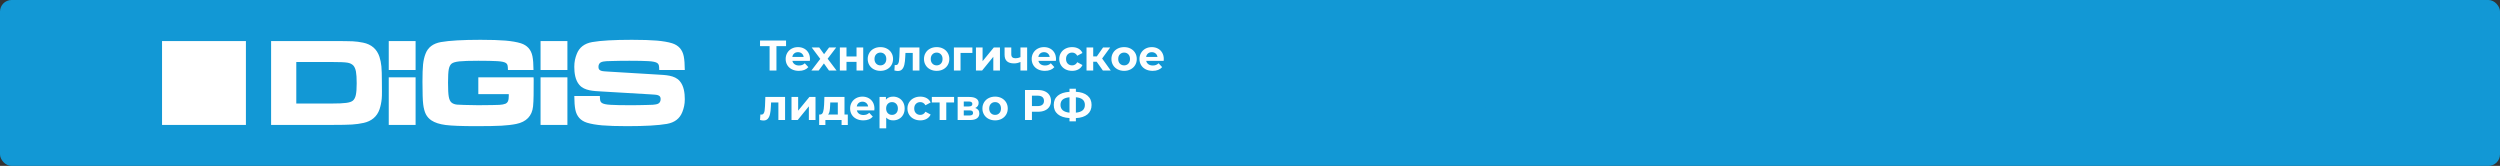
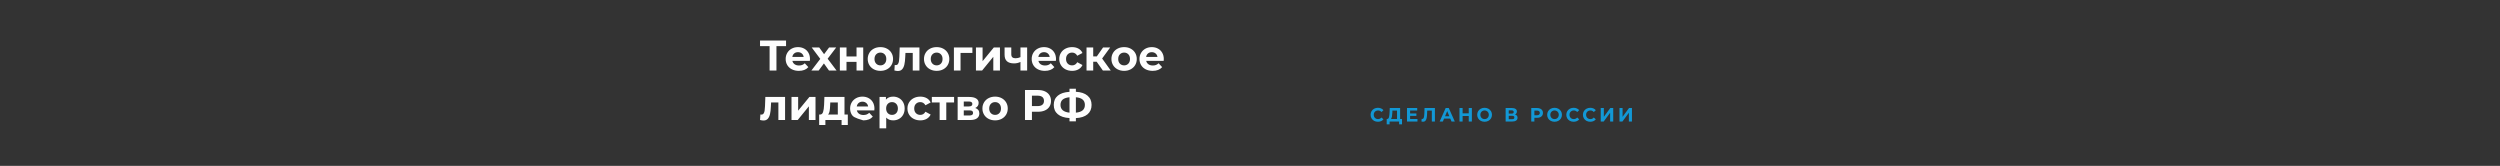
<svg xmlns="http://www.w3.org/2000/svg" width="1296" height="86" viewBox="0 0 1296 86" fill="none">
  <rect x="0" y="0" width="1296" height="86" fill="#333333" stroke="none" />
  <g clip-path="url(#clip0_110_297)">
-     <rect width="1296" height="86" rx="6" fill="#1298D5" />
    <path d="M714.301 63.12C713.588 63.12 712.941 62.967 712.361 62.66C711.788 62.347 711.334 61.917 711.001 61.37C710.674 60.817 710.511 60.193 710.511 59.5C710.511 58.807 710.674 58.187 711.001 57.64C711.334 57.087 711.788 56.657 712.361 56.35C712.941 56.037 713.591 55.88 714.311 55.88C714.918 55.88 715.464 55.987 715.951 56.2C716.444 56.413 716.858 56.72 717.191 57.12L716.151 58.08C715.678 57.533 715.091 57.26 714.391 57.26C713.958 57.26 713.571 57.357 713.231 57.55C712.891 57.737 712.624 58 712.431 58.34C712.244 58.68 712.151 59.067 712.151 59.5C712.151 59.933 712.244 60.32 712.431 60.66C712.624 61 712.891 61.267 713.231 61.46C713.571 61.647 713.958 61.74 714.391 61.74C715.091 61.74 715.678 61.463 716.151 60.91L717.191 61.87C716.858 62.277 716.444 62.587 715.951 62.8C715.458 63.013 714.908 63.12 714.301 63.12ZM726.801 61.68V64.45H725.301V63H720.361V64.45H718.861L718.871 61.68H719.151C719.571 61.667 719.868 61.36 720.041 60.76C720.214 60.16 720.321 59.303 720.361 58.19L720.441 56H725.821V61.68H726.801ZM721.791 58.34C721.758 59.173 721.688 59.873 721.581 60.44C721.474 61 721.311 61.413 721.091 61.68H724.221V57.32H721.821L721.791 58.34ZM734.811 61.7V63H729.391V56H734.681V57.3H731.001V58.82H734.251V60.08H731.001V61.7H734.811ZM743.86 56V63H742.26V57.32H739.86L739.81 58.78C739.777 59.773 739.697 60.58 739.57 61.2C739.443 61.813 739.23 62.287 738.93 62.62C738.637 62.947 738.223 63.11 737.69 63.11C737.47 63.11 737.203 63.073 736.89 63L736.99 61.63C737.077 61.657 737.173 61.67 737.28 61.67C737.667 61.67 737.937 61.443 738.09 60.99C738.243 60.53 738.34 59.813 738.38 58.84L738.48 56H743.86ZM751.848 61.5H748.598L747.978 63H746.318L749.438 56H751.038L754.168 63H752.468L751.848 61.5ZM751.338 60.27L750.228 57.59L749.118 60.27H751.338ZM763.017 56V63H761.397V60.13H758.217V63H756.597V56H758.217V58.76H761.397V56H763.017ZM769.61 63.12C768.884 63.12 768.227 62.963 767.64 62.65C767.06 62.337 766.604 61.907 766.27 61.36C765.944 60.807 765.78 60.187 765.78 59.5C765.78 58.813 765.944 58.197 766.27 57.65C766.604 57.097 767.06 56.663 767.64 56.35C768.227 56.037 768.884 55.88 769.61 55.88C770.337 55.88 770.99 56.037 771.57 56.35C772.15 56.663 772.607 57.097 772.94 57.65C773.274 58.197 773.44 58.813 773.44 59.5C773.44 60.187 773.274 60.807 772.94 61.36C772.607 61.907 772.15 62.337 771.57 62.65C770.99 62.963 770.337 63.12 769.61 63.12ZM769.61 61.74C770.024 61.74 770.397 61.647 770.73 61.46C771.064 61.267 771.324 61 771.51 60.66C771.704 60.32 771.8 59.933 771.8 59.5C771.8 59.067 771.704 58.68 771.51 58.34C771.324 58 771.064 57.737 770.73 57.55C770.397 57.357 770.024 57.26 769.61 57.26C769.197 57.26 768.824 57.357 768.49 57.55C768.157 57.737 767.894 58 767.7 58.34C767.514 58.68 767.42 59.067 767.42 59.5C767.42 59.933 767.514 60.32 767.7 60.66C767.894 61 768.157 61.267 768.49 61.46C768.824 61.647 769.197 61.74 769.61 61.74ZM785.37 59.35C785.797 59.477 786.124 59.683 786.35 59.97C786.577 60.257 786.69 60.61 786.69 61.03C786.69 61.65 786.454 62.133 785.98 62.48C785.514 62.827 784.844 63 783.97 63H780.52V56H783.78C784.594 56 785.227 56.157 785.68 56.47C786.134 56.783 786.36 57.23 786.36 57.81C786.36 58.157 786.274 58.463 786.1 58.73C785.927 58.99 785.684 59.197 785.37 59.35ZM782.13 58.9H783.64C783.994 58.9 784.26 58.83 784.44 58.69C784.62 58.543 784.71 58.33 784.71 58.05C784.71 57.777 784.617 57.567 784.43 57.42C784.25 57.273 783.987 57.2 783.64 57.2H782.13V58.9ZM783.91 61.8C784.67 61.8 785.05 61.5 785.05 60.9C785.05 60.32 784.67 60.03 783.91 60.03H782.13V61.8H783.91ZM796.834 56C797.454 56 797.99 56.103 798.444 56.31C798.904 56.517 799.257 56.81 799.504 57.19C799.75 57.57 799.874 58.02 799.874 58.54C799.874 59.053 799.75 59.503 799.504 59.89C799.257 60.27 798.904 60.563 798.444 60.77C797.99 60.97 797.454 61.07 796.834 61.07H795.424V63H793.804V56H796.834ZM796.744 59.75C797.23 59.75 797.6 59.647 797.854 59.44C798.107 59.227 798.234 58.927 798.234 58.54C798.234 58.147 798.107 57.847 797.854 57.64C797.6 57.427 797.23 57.32 796.744 57.32H795.424V59.75H796.744ZM805.88 63.12C805.153 63.12 804.497 62.963 803.91 62.65C803.33 62.337 802.873 61.907 802.54 61.36C802.213 60.807 802.05 60.187 802.05 59.5C802.05 58.813 802.213 58.197 802.54 57.65C802.873 57.097 803.33 56.663 803.91 56.35C804.497 56.037 805.153 55.88 805.88 55.88C806.607 55.88 807.26 56.037 807.84 56.35C808.42 56.663 808.877 57.097 809.21 57.65C809.543 58.197 809.71 58.813 809.71 59.5C809.71 60.187 809.543 60.807 809.21 61.36C808.877 61.907 808.42 62.337 807.84 62.65C807.26 62.963 806.607 63.12 805.88 63.12ZM805.88 61.74C806.293 61.74 806.667 61.647 807 61.46C807.333 61.267 807.593 61 807.78 60.66C807.973 60.32 808.07 59.933 808.07 59.5C808.07 59.067 807.973 58.68 807.78 58.34C807.593 58 807.333 57.737 807 57.55C806.667 57.357 806.293 57.26 805.88 57.26C805.467 57.26 805.093 57.357 804.76 57.55C804.427 57.737 804.163 58 803.97 58.34C803.783 58.68 803.69 59.067 803.69 59.5C803.69 59.933 803.783 60.32 803.97 60.66C804.163 61 804.427 61.267 804.76 61.46C805.093 61.647 805.467 61.74 805.88 61.74ZM815.768 63.12C815.055 63.12 814.408 62.967 813.828 62.66C813.255 62.347 812.801 61.917 812.468 61.37C812.141 60.817 811.978 60.193 811.978 59.5C811.978 58.807 812.141 58.187 812.468 57.64C812.801 57.087 813.255 56.657 813.828 56.35C814.408 56.037 815.058 55.88 815.778 55.88C816.385 55.88 816.931 55.987 817.418 56.2C817.911 56.413 818.325 56.72 818.658 57.12L817.618 58.08C817.145 57.533 816.558 57.26 815.858 57.26C815.425 57.26 815.038 57.357 814.698 57.55C814.358 57.737 814.091 58 813.898 58.34C813.711 58.68 813.618 59.067 813.618 59.5C813.618 59.933 813.711 60.32 813.898 60.66C814.091 61 814.358 61.267 814.698 61.46C815.038 61.647 815.425 61.74 815.858 61.74C816.558 61.74 817.145 61.463 817.618 60.91L818.658 61.87C818.325 62.277 817.911 62.587 817.418 62.8C816.925 63.013 816.375 63.12 815.768 63.12ZM824.377 63.12C823.664 63.12 823.017 62.967 822.437 62.66C821.864 62.347 821.411 61.917 821.077 61.37C820.751 60.817 820.587 60.193 820.587 59.5C820.587 58.807 820.751 58.187 821.077 57.64C821.411 57.087 821.864 56.657 822.437 56.35C823.017 56.037 823.667 55.88 824.387 55.88C824.994 55.88 825.541 55.987 826.027 56.2C826.521 56.413 826.934 56.72 827.267 57.12L826.227 58.08C825.754 57.533 825.167 57.26 824.467 57.26C824.034 57.26 823.647 57.357 823.307 57.55C822.967 57.737 822.701 58 822.507 58.34C822.321 58.68 822.227 59.067 822.227 59.5C822.227 59.933 822.321 60.32 822.507 60.66C822.701 61 822.967 61.267 823.307 61.46C823.647 61.647 824.034 61.74 824.467 61.74C825.167 61.74 825.754 61.463 826.227 60.91L827.267 61.87C826.934 62.277 826.521 62.587 826.027 62.8C825.534 63.013 824.984 63.12 824.377 63.12ZM829.823 56H831.433V60.56L834.773 56H836.293V63H834.693V58.45L831.353 63H829.823V56ZM839.536 56H841.146V60.56L844.486 56H846.006V63H844.406V58.45L841.066 63H839.536V56Z" fill="#1298D5" />
    <g clip-path="url(#clip1_110_297)">
      <path fill-rule="evenodd" clip-rule="evenodd" d="M247.96 40.099H276.596C276.639 40.797 276.662 41.196 276.662 41.273C276.662 47.417 276.656 52.037 276.343 55.137C275.83 60.149 272.824 63.193 267.65 64.247C265.422 64.704 262.865 64.999 259.984 65.161C257.113 65.325 252.721 65.401 246.819 65.401C239.337 65.401 234.052 65.194 230.955 64.789C227.856 64.388 225.399 63.584 223.595 62.378C222.367 61.54 221.421 60.484 220.756 59.193C220.103 57.886 219.648 56.18 219.385 54.06C219.136 52.08 219.006 48.177 219.006 42.329C219.006 38.358 219.114 35.369 219.32 33.349C219.54 31.337 219.952 29.531 220.57 27.931C221.822 24.575 224.486 22.54 228.563 21.811C233.022 21.03 239.871 20.637 249.112 20.637C254.591 20.637 258.919 20.778 262.105 21.051C265.29 21.332 267.909 21.79 269.976 22.421C273.302 23.466 275.325 25.714 276.021 29.174C276.369 30.902 276.542 33.271 276.565 36.282H263.312C263.301 35.056 263.223 34.218 263.093 33.783C262.962 33.349 262.704 32.978 262.301 32.684C261.55 32.152 260.005 31.816 257.647 31.694C255.416 31.565 252.188 31.498 247.96 31.498C243.371 31.498 240.098 31.608 238.143 31.816C236.175 32.032 234.826 32.423 234.11 33C233.389 33.587 232.902 34.566 232.641 35.914C232.39 37.262 232.26 39.566 232.26 42.839C232.26 46.514 232.39 48.669 232.641 50.126C232.902 51.581 233.378 52.604 234.11 53.202C234.826 53.777 235.771 54.114 236.924 54.235C238.09 54.354 241.739 54.451 247.894 54.539C253.928 54.495 257.592 54.44 258.886 54.364C260.18 54.287 261.222 54.092 262.006 53.777C262.636 53.493 263.093 53.05 263.355 52.419C263.626 51.788 263.756 50.852 263.756 49.592C263.756 49.407 263.745 49.419 263.734 48.796H247.96V40.099ZM294.144 40.099V64.757H280.226V40.099H294.144ZM280.226 21.28H294.144V36.282H280.226V21.28ZM355 51.41C355.008 54.045 354.504 56.083 353.708 58.105C352.391 61.439 349.795 63.496 345.716 64.226C341.258 65.007 334.409 65.401 325.167 65.401C319.689 65.401 315.361 65.259 312.173 64.987C308.989 64.704 306.369 64.247 304.303 63.616C300.977 62.572 298.955 60.323 298.259 56.864C297.912 55.137 297.738 52.766 297.717 49.754H310.969C310.98 50.983 311.055 51.819 311.186 52.255C311.318 52.69 311.577 53.059 311.981 53.353C312.731 53.885 314.272 54.223 316.633 54.343C318.862 54.473 322.091 54.539 326.319 54.539C329.25 54.539 332.225 54.518 335.317 54.413C336.943 54.358 339.856 54.45 341.258 53.709C342.05 53.292 342.516 52.388 342.479 51.218C342.438 49.948 341.773 49.532 340.638 49.222C340.28 49.124 339.165 49.026 337.507 48.931C328.904 48.43 320.312 47.924 311.707 47.408C307.985 47.186 302.962 47.112 300.354 44.026C298.176 41.542 297.72 37.788 297.713 34.627C297.705 31.992 298.208 29.953 299.005 27.931C300.319 24.598 302.919 22.54 306.996 21.811C311.453 21.03 318.304 20.637 327.544 20.637C333.025 20.637 337.353 20.778 340.538 21.051C343.724 21.332 346.344 21.79 348.409 22.421C351.737 23.466 353.757 25.714 354.454 29.174C354.8 30.902 354.976 33.271 354.999 36.282H341.744C341.732 35.056 341.658 34.218 341.527 33.783C341.396 33.349 341.137 32.978 340.734 32.684C339.983 32.152 338.439 31.816 336.079 31.694C333.851 31.565 330.623 31.498 326.393 31.498C323.465 31.498 320.487 31.518 317.396 31.624C315.769 31.679 312.857 31.588 311.455 32.327C310.663 32.745 310.198 33.649 310.236 34.82C310.276 36.088 310.939 36.506 312.073 36.816C312.433 36.916 313.548 37.01 315.207 37.108C323.861 37.609 332.451 38.137 341.031 38.665C344.747 38.907 349.75 38.926 352.359 42.012C354.537 44.494 354.992 48.249 355 51.41ZM215.446 40.099V64.757H201.529V40.099H215.446ZM201.529 21.28H215.446V36.282H201.529V21.28ZM153.599 53.669H172.036C175.44 53.669 177.939 53.56 179.538 53.33C181.147 53.114 182.277 52.722 182.93 52.167C183.658 51.558 184.171 50.581 184.462 49.244C184.757 47.904 184.909 45.883 184.909 43.19C184.909 40.49 184.78 38.47 184.529 37.11C184.267 35.749 183.823 34.707 183.192 33.99C182.463 33.208 181.421 32.695 180.05 32.477C178.68 32.25 175.972 32.141 171.917 32.141H153.599V53.669ZM140.538 64.757V21.28H171.917C177.473 21.28 181.114 21.323 182.831 21.409C184.563 21.498 186.355 21.726 188.225 22.106C192.575 22.996 195.411 25.465 196.727 29.499C197.217 31.02 197.544 32.663 197.719 34.414C197.88 36.174 197.967 38.815 197.967 42.361C197.967 46.253 198.094 49.188 197.889 51.191C197.693 53.19 197.31 55.006 196.757 56.637C195.463 60.452 192.575 62.812 188.542 63.704C186.648 64.126 184.626 64.411 182.484 64.553C180.342 64.695 176.831 64.757 171.95 64.757H140.538ZM84.001 64.757H127.479V21.28H84.001V64.757Z" fill="white" />
    </g>
    <path d="M407.49 23.93H402.512V36.556H398.959V23.93H394V21H407.49V23.93ZM419.827 31.554H410.779C410.943 32.297 411.327 32.883 411.932 33.312C412.543 33.74 413.299 33.954 414.206 33.954C414.83 33.954 415.378 33.86 415.857 33.677C416.342 33.494 416.79 33.198 417.205 32.801L419.052 34.799C417.924 36.09 416.273 36.733 414.112 36.733C412.763 36.733 411.573 36.468 410.533 35.945C409.493 35.422 408.693 34.691 408.132 33.759C407.572 32.82 407.288 31.762 407.288 30.577C407.288 29.405 407.565 28.347 408.12 27.408C408.681 26.469 409.443 25.732 410.413 25.209C411.384 24.686 412.467 24.421 413.671 24.421C414.843 24.421 415.901 24.673 416.846 25.177C417.798 25.681 418.541 26.406 419.083 27.345C419.625 28.284 419.896 29.38 419.896 30.621C419.896 30.665 419.871 30.98 419.827 31.554V31.554ZM410.735 29.531H416.626C416.506 28.775 416.185 28.17 415.649 27.723C415.114 27.269 414.465 27.042 413.69 27.042C412.902 27.042 412.247 27.263 411.711 27.71C411.176 28.158 410.854 28.762 410.735 29.531H410.735ZM429.738 36.556L427.117 32.889L424.401 36.556H420.627L425.227 30.533L420.778 24.598H424.672L427.205 28.088L429.807 24.598H433.493L429.051 30.445L433.67 36.556H429.738V36.556ZM435.384 24.598H438.824V29.267H444.028V24.598H447.494V36.556H444.028V32.089H438.824V36.556H435.384V24.598ZM449.825 30.577C449.825 29.392 450.108 28.334 450.669 27.401C451.23 26.463 452.011 25.732 453.013 25.209C454.015 24.686 455.149 24.421 456.409 24.421C457.663 24.421 458.791 24.686 459.78 25.209C460.776 25.732 461.557 26.463 462.118 27.401C462.678 28.334 462.962 29.393 462.962 30.577C462.962 31.762 462.678 32.82 462.118 33.759C461.557 34.691 460.776 35.422 459.78 35.945C458.791 36.468 457.663 36.733 456.409 36.733C455.149 36.733 454.015 36.468 453.013 35.945C452.011 35.422 451.23 34.691 450.669 33.759C450.108 32.82 449.825 31.762 449.825 30.577ZM459.452 30.577C459.452 29.569 459.169 28.762 458.596 28.164C458.022 27.565 457.298 27.263 456.409 27.263C455.521 27.263 454.784 27.565 454.204 28.164C453.631 28.762 453.341 29.569 453.341 30.577C453.341 31.585 453.631 32.392 454.204 32.99C454.784 33.589 455.521 33.891 456.409 33.891C457.298 33.891 458.022 33.589 458.596 32.99C459.169 32.392 459.452 31.585 459.452 30.577ZM476.633 24.598V36.556H473.168V27.446H469.387L469.274 29.556C469.217 31.125 469.066 32.429 468.827 33.469C468.593 34.509 468.209 35.322 467.673 35.914C467.138 36.506 466.401 36.802 465.449 36.802C464.952 36.802 464.353 36.714 463.654 36.531L463.83 33.69C464.063 33.721 464.233 33.734 464.34 33.734C464.863 33.734 465.248 33.545 465.506 33.167C465.764 32.789 465.941 32.31 466.029 31.724C466.117 31.138 466.187 30.363 466.231 29.399L466.407 24.598H476.633L476.633 24.598ZM478.99 30.577C478.99 29.392 479.273 28.334 479.834 27.401C480.395 26.463 481.176 25.732 482.178 25.209C483.18 24.686 484.314 24.421 485.574 24.421C486.828 24.421 487.955 24.686 488.945 25.209C489.94 25.732 490.722 26.463 491.282 27.401C491.843 28.334 492.127 29.393 492.127 30.577C492.127 31.762 491.843 32.82 491.282 33.759C490.722 34.691 489.94 35.422 488.945 35.945C487.955 36.468 486.828 36.733 485.574 36.733C484.314 36.733 483.18 36.468 482.178 35.945C481.176 35.422 480.395 34.691 479.834 33.759C479.273 32.82 478.99 31.762 478.99 30.577ZM488.617 30.577C488.617 29.569 488.334 28.762 487.76 28.164C487.187 27.565 486.462 27.263 485.574 27.263C484.685 27.263 483.948 27.565 483.369 28.164C482.795 28.762 482.505 29.569 482.505 30.577C482.505 31.585 482.795 32.392 483.369 32.99C483.948 33.589 484.685 33.891 485.574 33.891C486.462 33.891 487.187 33.589 487.76 32.99C488.334 32.392 488.617 31.585 488.617 30.577ZM504.085 27.446H497.948V36.556H494.508V24.598H504.085V27.446ZM505.932 24.598H509.372V31.711L515.2 24.598H518.375V36.556H514.929V29.443L509.132 36.556H505.932V24.598H505.932ZM532.47 24.598V36.556H529.005V32.108C527.997 32.612 526.888 32.864 525.672 32.864C524.052 32.864 522.836 32.499 522.011 31.768C521.186 31.031 520.776 29.897 520.776 28.353V24.598H524.248V28.132C524.248 28.857 524.437 29.386 524.815 29.714C525.193 30.035 525.735 30.199 526.447 30.199C527.348 30.199 528.205 30.004 529.005 29.619V24.598H532.47L532.47 24.598ZM547.365 31.554H538.317C538.481 32.297 538.865 32.883 539.47 33.312C540.081 33.74 540.838 33.954 541.745 33.954C542.369 33.954 542.917 33.86 543.396 33.677C543.881 33.494 544.328 33.198 544.744 32.801L546.59 34.799C545.462 36.09 543.811 36.733 541.65 36.733C540.302 36.733 539.111 36.468 538.071 35.945C537.032 35.422 536.232 34.691 535.671 33.759C535.11 32.82 534.827 31.762 534.827 30.577C534.827 29.405 535.104 28.347 535.658 27.408C536.219 26.469 536.981 25.732 537.952 25.209C538.922 24.686 540.006 24.421 541.209 24.421C542.381 24.421 543.44 24.673 544.385 25.177C545.336 25.681 546.08 26.406 546.622 27.345C547.163 28.284 547.434 29.38 547.434 30.621C547.434 30.665 547.409 30.98 547.365 31.554V31.554ZM538.273 29.531H544.164C544.045 28.775 543.723 28.17 543.188 27.723C542.652 27.269 542.003 27.042 541.228 27.042C540.441 27.042 539.785 27.263 539.25 27.71C538.714 28.158 538.393 28.762 538.273 29.531H538.273ZM549.117 30.577C549.117 29.392 549.4 28.334 549.974 27.401C550.547 26.463 551.335 25.732 552.349 25.209C553.363 24.686 554.51 24.421 555.789 24.421C557.049 24.421 558.152 24.686 559.091 25.209C560.03 25.732 560.716 26.488 561.145 27.465L558.454 28.907C557.831 27.811 556.936 27.263 555.764 27.263C554.863 27.263 554.113 27.559 553.521 28.158C552.929 28.75 552.633 29.556 552.633 30.577C552.633 31.598 552.929 32.404 553.521 33.003C554.113 33.595 554.863 33.891 555.764 33.891C556.949 33.891 557.843 33.343 558.454 32.247L561.145 33.709C560.716 34.66 560.03 35.397 559.091 35.933C558.152 36.468 557.049 36.733 555.789 36.733C554.51 36.733 553.363 36.468 552.349 35.945C551.335 35.422 550.547 34.691 549.974 33.759C549.4 32.82 549.117 31.762 549.117 30.577V30.577ZM568.523 32.02H566.721V36.556H563.256V24.598H566.721V29.241H568.586L571.831 24.598H575.523L571.346 30.331L575.813 36.556H571.724L568.523 32.02ZM576.166 30.577C576.166 29.392 576.449 28.334 577.01 27.401C577.571 26.463 578.352 25.732 579.354 25.209C580.356 24.686 581.49 24.421 582.75 24.421C584.004 24.421 585.132 24.686 586.121 25.209C587.117 25.732 587.898 26.463 588.459 27.401C589.019 28.334 589.303 29.393 589.303 30.577C589.303 31.762 589.019 32.82 588.459 33.759C587.898 34.691 587.117 35.422 586.121 35.945C585.132 36.468 584.004 36.733 582.75 36.733C581.49 36.733 580.356 36.468 579.354 35.945C578.352 35.422 577.571 34.691 577.01 33.759C576.449 32.82 576.166 31.762 576.166 30.577ZM585.793 30.577C585.793 29.569 585.51 28.762 584.937 28.164C584.363 27.565 583.639 27.263 582.75 27.263C581.862 27.263 581.125 27.565 580.545 28.164C579.972 28.762 579.682 29.569 579.682 30.577C579.682 31.585 579.972 32.392 580.545 32.99C581.125 33.589 581.862 33.891 582.75 33.891C583.639 33.891 584.363 33.589 584.937 32.99C585.51 32.392 585.793 31.585 585.793 30.577ZM603.24 31.554H594.192C594.356 32.297 594.74 32.883 595.345 33.312C595.957 33.74 596.713 33.954 597.62 33.954C598.244 33.954 598.792 33.86 599.271 33.677C599.756 33.494 600.203 33.198 600.619 32.801L602.465 34.799C601.337 36.09 599.687 36.733 597.525 36.733C596.177 36.733 594.986 36.468 593.947 35.945C592.907 35.422 592.107 34.691 591.546 33.759C590.985 32.82 590.702 31.762 590.702 30.577C590.702 29.405 590.979 28.347 591.533 27.408C592.094 26.469 592.857 25.732 593.827 25.209C594.797 24.686 595.881 24.421 597.084 24.421C598.256 24.421 599.315 24.673 600.26 25.177C601.211 25.681 601.955 26.406 602.497 27.345C603.039 28.284 603.31 29.38 603.31 30.621C603.31 30.665 603.284 30.98 603.24 31.554L603.24 31.554ZM594.148 29.531H600.039C599.92 28.775 599.598 28.17 599.063 27.723C598.527 27.269 597.878 27.042 597.103 27.042C596.316 27.042 595.66 27.263 595.125 27.71C594.589 28.158 594.268 28.762 594.148 29.531H594.148Z" fill="#FEFEFE" />
-     <path d="M406.98 50.266V62.224H403.514V53.114H399.734L399.62 55.224C399.564 56.793 399.412 58.097 399.173 59.137C398.94 60.177 398.555 60.989 398.02 61.582C397.484 62.174 396.747 62.47 395.796 62.47C395.298 62.47 394.699 62.382 394 62.199L394.176 59.358C394.41 59.389 394.58 59.402 394.687 59.402C395.21 59.402 395.594 59.213 395.852 58.835C396.111 58.457 396.287 57.978 396.375 57.392C396.464 56.806 396.533 56.031 396.577 55.067L396.753 50.266H406.98H406.98ZM410.319 50.266H413.759V57.379L419.587 50.266H422.763V62.224H419.316V55.111L413.52 62.224H410.319V50.266ZM439.504 59.377V64.801H436.278V62.224H427.879V64.801H424.653V59.377H425.145C425.882 59.364 426.392 58.929 426.676 58.072C426.959 57.209 427.136 55.987 427.211 54.399L427.369 50.266H437.79V59.377H439.504H439.504ZM429.278 59.377H434.325V53.114H430.412L430.343 54.645C430.299 55.861 430.21 56.85 430.065 57.625C429.927 58.394 429.662 58.98 429.278 59.377ZM453.24 57.222H444.192C444.356 57.965 444.74 58.551 445.345 58.98C445.956 59.408 446.712 59.622 447.619 59.622C448.243 59.622 448.791 59.528 449.27 59.345C449.755 59.162 450.203 58.866 450.618 58.469L452.465 60.467C451.337 61.758 449.686 62.401 447.525 62.401C446.176 62.401 444.986 62.136 443.946 61.613C442.906 61.09 442.106 60.359 441.545 59.427C440.985 58.488 440.701 57.43 440.701 56.245C440.701 55.073 440.978 54.015 441.533 53.076C442.094 52.137 442.856 51.4 443.826 50.877C444.797 50.354 445.88 50.089 447.084 50.089C448.256 50.089 449.314 50.341 450.259 50.845C451.211 51.349 451.954 52.074 452.496 53.013C453.038 53.952 453.309 55.048 453.309 56.289C453.309 56.333 453.284 56.648 453.24 57.222V57.222ZM444.148 55.199H450.039C449.919 54.443 449.598 53.838 449.062 53.391C448.527 52.937 447.878 52.71 447.103 52.71C446.315 52.71 445.66 52.931 445.124 53.378C444.589 53.825 444.267 54.43 444.148 55.199ZM468.973 56.245C468.973 57.474 468.714 58.557 468.191 59.484C467.675 60.41 466.963 61.128 466.049 61.638C465.135 62.149 464.127 62.401 463.018 62.401C461.494 62.401 460.29 61.922 459.414 60.958V66.534H455.949V50.266H459.263V51.645C460.12 50.606 461.374 50.089 463.018 50.089C464.127 50.089 465.135 50.347 466.049 50.858C466.963 51.368 467.675 52.087 468.191 53.013C468.714 53.939 468.973 55.016 468.973 56.245L468.973 56.245ZM465.463 56.245C465.463 55.237 465.179 54.43 464.606 53.832C464.033 53.233 463.308 52.931 462.42 52.931C461.531 52.931 460.8 53.233 460.227 53.832C459.654 54.43 459.37 55.237 459.37 56.245C459.37 57.253 459.654 58.06 460.227 58.658C460.8 59.257 461.531 59.559 462.42 59.559C463.308 59.559 464.033 59.257 464.606 58.658C465.179 58.06 465.463 57.253 465.463 56.245ZM470.415 56.245C470.415 55.06 470.699 54.002 471.272 53.069C471.846 52.131 472.633 51.4 473.648 50.877C474.662 50.354 475.809 50.089 477.088 50.089C478.348 50.089 479.451 50.354 480.389 50.877C481.328 51.4 482.015 52.156 482.443 53.132L479.753 54.575C479.129 53.479 478.235 52.931 477.063 52.931C476.162 52.931 475.412 53.227 474.82 53.826C474.227 54.418 473.931 55.224 473.931 56.245C473.931 57.266 474.227 58.072 474.82 58.671C475.412 59.263 476.162 59.559 477.063 59.559C478.247 59.559 479.142 59.011 479.753 57.915L482.443 59.377C482.015 60.328 481.328 61.065 480.389 61.601C479.451 62.136 478.348 62.401 477.088 62.401C475.809 62.401 474.662 62.136 473.648 61.613C472.633 61.09 471.846 60.359 471.272 59.427C470.699 58.488 470.415 57.43 470.415 56.245V56.245ZM494.598 53.114H490.552V62.224H487.106V53.114H483.061V50.266H494.598V53.114ZM507.691 58.822C507.691 59.906 507.281 60.744 506.468 61.336C505.655 61.928 504.439 62.224 502.82 62.224H496.444V50.266H502.555C504.049 50.266 505.221 50.537 506.065 51.078C506.909 51.62 507.331 52.376 507.331 53.353C507.331 53.952 507.18 54.474 506.878 54.928C506.575 55.376 506.14 55.728 505.58 55.98C506.985 56.453 507.69 57.404 507.69 58.822L507.691 58.822ZM499.619 55.18H502.24C503.456 55.18 504.068 54.752 504.068 53.889C504.068 53.044 503.456 52.622 502.24 52.622H499.619V55.18ZM504.446 58.557C504.446 58.097 504.294 57.764 503.998 57.549C503.702 57.329 503.236 57.222 502.6 57.222H499.619V59.868H502.53C503.809 59.868 504.446 59.433 504.446 58.557ZM509.285 56.245C509.285 55.06 509.568 54.002 510.129 53.069C510.69 52.131 511.471 51.4 512.473 50.877C513.475 50.354 514.609 50.089 515.869 50.089C517.123 50.089 518.251 50.354 519.24 50.877C520.235 51.4 521.017 52.131 521.577 53.069C522.138 54.002 522.422 55.06 522.422 56.245C522.422 57.43 522.138 58.488 521.577 59.427C521.017 60.359 520.235 61.09 519.24 61.613C518.251 62.136 517.123 62.401 515.869 62.401C514.609 62.401 513.475 62.136 512.473 61.613C511.471 61.09 510.69 60.359 510.129 59.427C509.568 58.488 509.285 57.429 509.285 56.245ZM518.912 56.245C518.912 55.237 518.629 54.43 518.055 53.832C517.482 53.233 516.757 52.931 515.869 52.931C514.98 52.931 514.243 53.233 513.664 53.832C513.09 54.43 512.8 55.237 512.8 56.245C512.8 57.253 513.09 58.06 513.664 58.658C514.243 59.257 514.98 59.559 515.869 59.559C516.757 59.559 517.482 59.257 518.055 58.658C518.629 58.06 518.912 57.253 518.912 56.245ZM544.846 52.313C544.846 53.454 544.569 54.449 544.021 55.3C543.472 56.151 542.691 56.806 541.677 57.259C540.662 57.707 539.471 57.934 538.092 57.934H534.954V62.224H531.356V46.668H538.092C539.471 46.668 540.662 46.895 541.677 47.355C542.691 47.815 543.472 48.464 544.021 49.308C544.569 50.152 544.846 51.154 544.846 52.313V52.313ZM541.204 52.313C541.204 51.438 540.921 50.763 540.36 50.297C539.799 49.831 538.974 49.598 537.89 49.598H534.954V54.997H537.89C538.974 54.997 539.799 54.764 540.36 54.298C540.921 53.832 541.204 53.17 541.204 52.313V52.313ZM557.737 61.223V62.911H554.429V61.204C551.789 61.052 549.773 60.391 548.368 59.213C546.969 58.034 546.27 56.434 546.27 54.399C546.27 52.351 546.969 50.751 548.368 49.591C549.773 48.426 551.789 47.764 554.429 47.6V46H557.737V47.575C560.365 47.72 562.375 48.388 563.773 49.579C565.172 50.763 565.872 52.37 565.872 54.399C565.872 56.459 565.172 58.078 563.773 59.257C562.375 60.435 560.365 61.09 557.737 61.223V61.223ZM562.406 54.38C562.406 52.005 560.85 50.688 557.737 50.423V58.4C559.306 58.255 560.478 57.852 561.247 57.19C562.022 56.529 562.406 55.596 562.406 54.38ZM554.429 58.4V50.423C552.842 50.568 551.663 50.965 550.901 51.614C550.139 52.257 549.761 53.183 549.761 54.399C549.761 56.743 551.317 58.078 554.429 58.4Z" fill="#FEFEFE" />
+     <path d="M406.98 50.266V62.224H403.514V53.114H399.734L399.62 55.224C399.564 56.793 399.412 58.097 399.173 59.137C398.94 60.177 398.555 60.989 398.02 61.582C397.484 62.174 396.747 62.47 395.796 62.47C395.298 62.47 394.699 62.382 394 62.199L394.176 59.358C394.41 59.389 394.58 59.402 394.687 59.402C395.21 59.402 395.594 59.213 395.852 58.835C396.111 58.457 396.287 57.978 396.375 57.392C396.464 56.806 396.533 56.031 396.577 55.067L396.753 50.266H406.98H406.98ZM410.319 50.266H413.759V57.379L419.587 50.266H422.763V62.224H419.316V55.111L413.52 62.224H410.319V50.266ZM439.504 59.377V64.801H436.278V62.224H427.879V64.801H424.653V59.377H425.145C425.882 59.364 426.392 58.929 426.676 58.072C426.959 57.209 427.136 55.987 427.211 54.399L427.369 50.266H437.79V59.377H439.504H439.504ZM429.278 59.377H434.325V53.114H430.412L430.343 54.645C430.299 55.861 430.21 56.85 430.065 57.625C429.927 58.394 429.662 58.98 429.278 59.377ZM453.24 57.222H444.192C444.356 57.965 444.74 58.551 445.345 58.98C445.956 59.408 446.712 59.622 447.619 59.622C448.243 59.622 448.791 59.528 449.27 59.345C449.755 59.162 450.203 58.866 450.618 58.469L452.465 60.467C451.337 61.758 449.686 62.401 447.525 62.401C442.906 61.09 442.106 60.359 441.545 59.427C440.985 58.488 440.701 57.43 440.701 56.245C440.701 55.073 440.978 54.015 441.533 53.076C442.094 52.137 442.856 51.4 443.826 50.877C444.797 50.354 445.88 50.089 447.084 50.089C448.256 50.089 449.314 50.341 450.259 50.845C451.211 51.349 451.954 52.074 452.496 53.013C453.038 53.952 453.309 55.048 453.309 56.289C453.309 56.333 453.284 56.648 453.24 57.222V57.222ZM444.148 55.199H450.039C449.919 54.443 449.598 53.838 449.062 53.391C448.527 52.937 447.878 52.71 447.103 52.71C446.315 52.71 445.66 52.931 445.124 53.378C444.589 53.825 444.267 54.43 444.148 55.199ZM468.973 56.245C468.973 57.474 468.714 58.557 468.191 59.484C467.675 60.41 466.963 61.128 466.049 61.638C465.135 62.149 464.127 62.401 463.018 62.401C461.494 62.401 460.29 61.922 459.414 60.958V66.534H455.949V50.266H459.263V51.645C460.12 50.606 461.374 50.089 463.018 50.089C464.127 50.089 465.135 50.347 466.049 50.858C466.963 51.368 467.675 52.087 468.191 53.013C468.714 53.939 468.973 55.016 468.973 56.245L468.973 56.245ZM465.463 56.245C465.463 55.237 465.179 54.43 464.606 53.832C464.033 53.233 463.308 52.931 462.42 52.931C461.531 52.931 460.8 53.233 460.227 53.832C459.654 54.43 459.37 55.237 459.37 56.245C459.37 57.253 459.654 58.06 460.227 58.658C460.8 59.257 461.531 59.559 462.42 59.559C463.308 59.559 464.033 59.257 464.606 58.658C465.179 58.06 465.463 57.253 465.463 56.245ZM470.415 56.245C470.415 55.06 470.699 54.002 471.272 53.069C471.846 52.131 472.633 51.4 473.648 50.877C474.662 50.354 475.809 50.089 477.088 50.089C478.348 50.089 479.451 50.354 480.389 50.877C481.328 51.4 482.015 52.156 482.443 53.132L479.753 54.575C479.129 53.479 478.235 52.931 477.063 52.931C476.162 52.931 475.412 53.227 474.82 53.826C474.227 54.418 473.931 55.224 473.931 56.245C473.931 57.266 474.227 58.072 474.82 58.671C475.412 59.263 476.162 59.559 477.063 59.559C478.247 59.559 479.142 59.011 479.753 57.915L482.443 59.377C482.015 60.328 481.328 61.065 480.389 61.601C479.451 62.136 478.348 62.401 477.088 62.401C475.809 62.401 474.662 62.136 473.648 61.613C472.633 61.09 471.846 60.359 471.272 59.427C470.699 58.488 470.415 57.43 470.415 56.245V56.245ZM494.598 53.114H490.552V62.224H487.106V53.114H483.061V50.266H494.598V53.114ZM507.691 58.822C507.691 59.906 507.281 60.744 506.468 61.336C505.655 61.928 504.439 62.224 502.82 62.224H496.444V50.266H502.555C504.049 50.266 505.221 50.537 506.065 51.078C506.909 51.62 507.331 52.376 507.331 53.353C507.331 53.952 507.18 54.474 506.878 54.928C506.575 55.376 506.14 55.728 505.58 55.98C506.985 56.453 507.69 57.404 507.69 58.822L507.691 58.822ZM499.619 55.18H502.24C503.456 55.18 504.068 54.752 504.068 53.889C504.068 53.044 503.456 52.622 502.24 52.622H499.619V55.18ZM504.446 58.557C504.446 58.097 504.294 57.764 503.998 57.549C503.702 57.329 503.236 57.222 502.6 57.222H499.619V59.868H502.53C503.809 59.868 504.446 59.433 504.446 58.557ZM509.285 56.245C509.285 55.06 509.568 54.002 510.129 53.069C510.69 52.131 511.471 51.4 512.473 50.877C513.475 50.354 514.609 50.089 515.869 50.089C517.123 50.089 518.251 50.354 519.24 50.877C520.235 51.4 521.017 52.131 521.577 53.069C522.138 54.002 522.422 55.06 522.422 56.245C522.422 57.43 522.138 58.488 521.577 59.427C521.017 60.359 520.235 61.09 519.24 61.613C518.251 62.136 517.123 62.401 515.869 62.401C514.609 62.401 513.475 62.136 512.473 61.613C511.471 61.09 510.69 60.359 510.129 59.427C509.568 58.488 509.285 57.429 509.285 56.245ZM518.912 56.245C518.912 55.237 518.629 54.43 518.055 53.832C517.482 53.233 516.757 52.931 515.869 52.931C514.98 52.931 514.243 53.233 513.664 53.832C513.09 54.43 512.8 55.237 512.8 56.245C512.8 57.253 513.09 58.06 513.664 58.658C514.243 59.257 514.98 59.559 515.869 59.559C516.757 59.559 517.482 59.257 518.055 58.658C518.629 58.06 518.912 57.253 518.912 56.245ZM544.846 52.313C544.846 53.454 544.569 54.449 544.021 55.3C543.472 56.151 542.691 56.806 541.677 57.259C540.662 57.707 539.471 57.934 538.092 57.934H534.954V62.224H531.356V46.668H538.092C539.471 46.668 540.662 46.895 541.677 47.355C542.691 47.815 543.472 48.464 544.021 49.308C544.569 50.152 544.846 51.154 544.846 52.313V52.313ZM541.204 52.313C541.204 51.438 540.921 50.763 540.36 50.297C539.799 49.831 538.974 49.598 537.89 49.598H534.954V54.997H537.89C538.974 54.997 539.799 54.764 540.36 54.298C540.921 53.832 541.204 53.17 541.204 52.313V52.313ZM557.737 61.223V62.911H554.429V61.204C551.789 61.052 549.773 60.391 548.368 59.213C546.969 58.034 546.27 56.434 546.27 54.399C546.27 52.351 546.969 50.751 548.368 49.591C549.773 48.426 551.789 47.764 554.429 47.6V46H557.737V47.575C560.365 47.72 562.375 48.388 563.773 49.579C565.172 50.763 565.872 52.37 565.872 54.399C565.872 56.459 565.172 58.078 563.773 59.257C562.375 60.435 560.365 61.09 557.737 61.223V61.223ZM562.406 54.38C562.406 52.005 560.85 50.688 557.737 50.423V58.4C559.306 58.255 560.478 57.852 561.247 57.19C562.022 56.529 562.406 55.596 562.406 54.38ZM554.429 58.4V50.423C552.842 50.568 551.663 50.965 550.901 51.614C550.139 52.257 549.761 53.183 549.761 54.399C549.761 56.743 551.317 58.078 554.429 58.4Z" fill="#FEFEFE" />
  </g>
  <defs>
    <clipPath id="clip0_110_297">
      <rect width="1296" height="86" rx="5" fill="white" />
    </clipPath>
    <clipPath id="clip1_110_297">
-       <rect width="271" height="44.764" fill="white" transform="translate(84 20.637)" />
-     </clipPath>
+       </clipPath>
  </defs>
</svg>